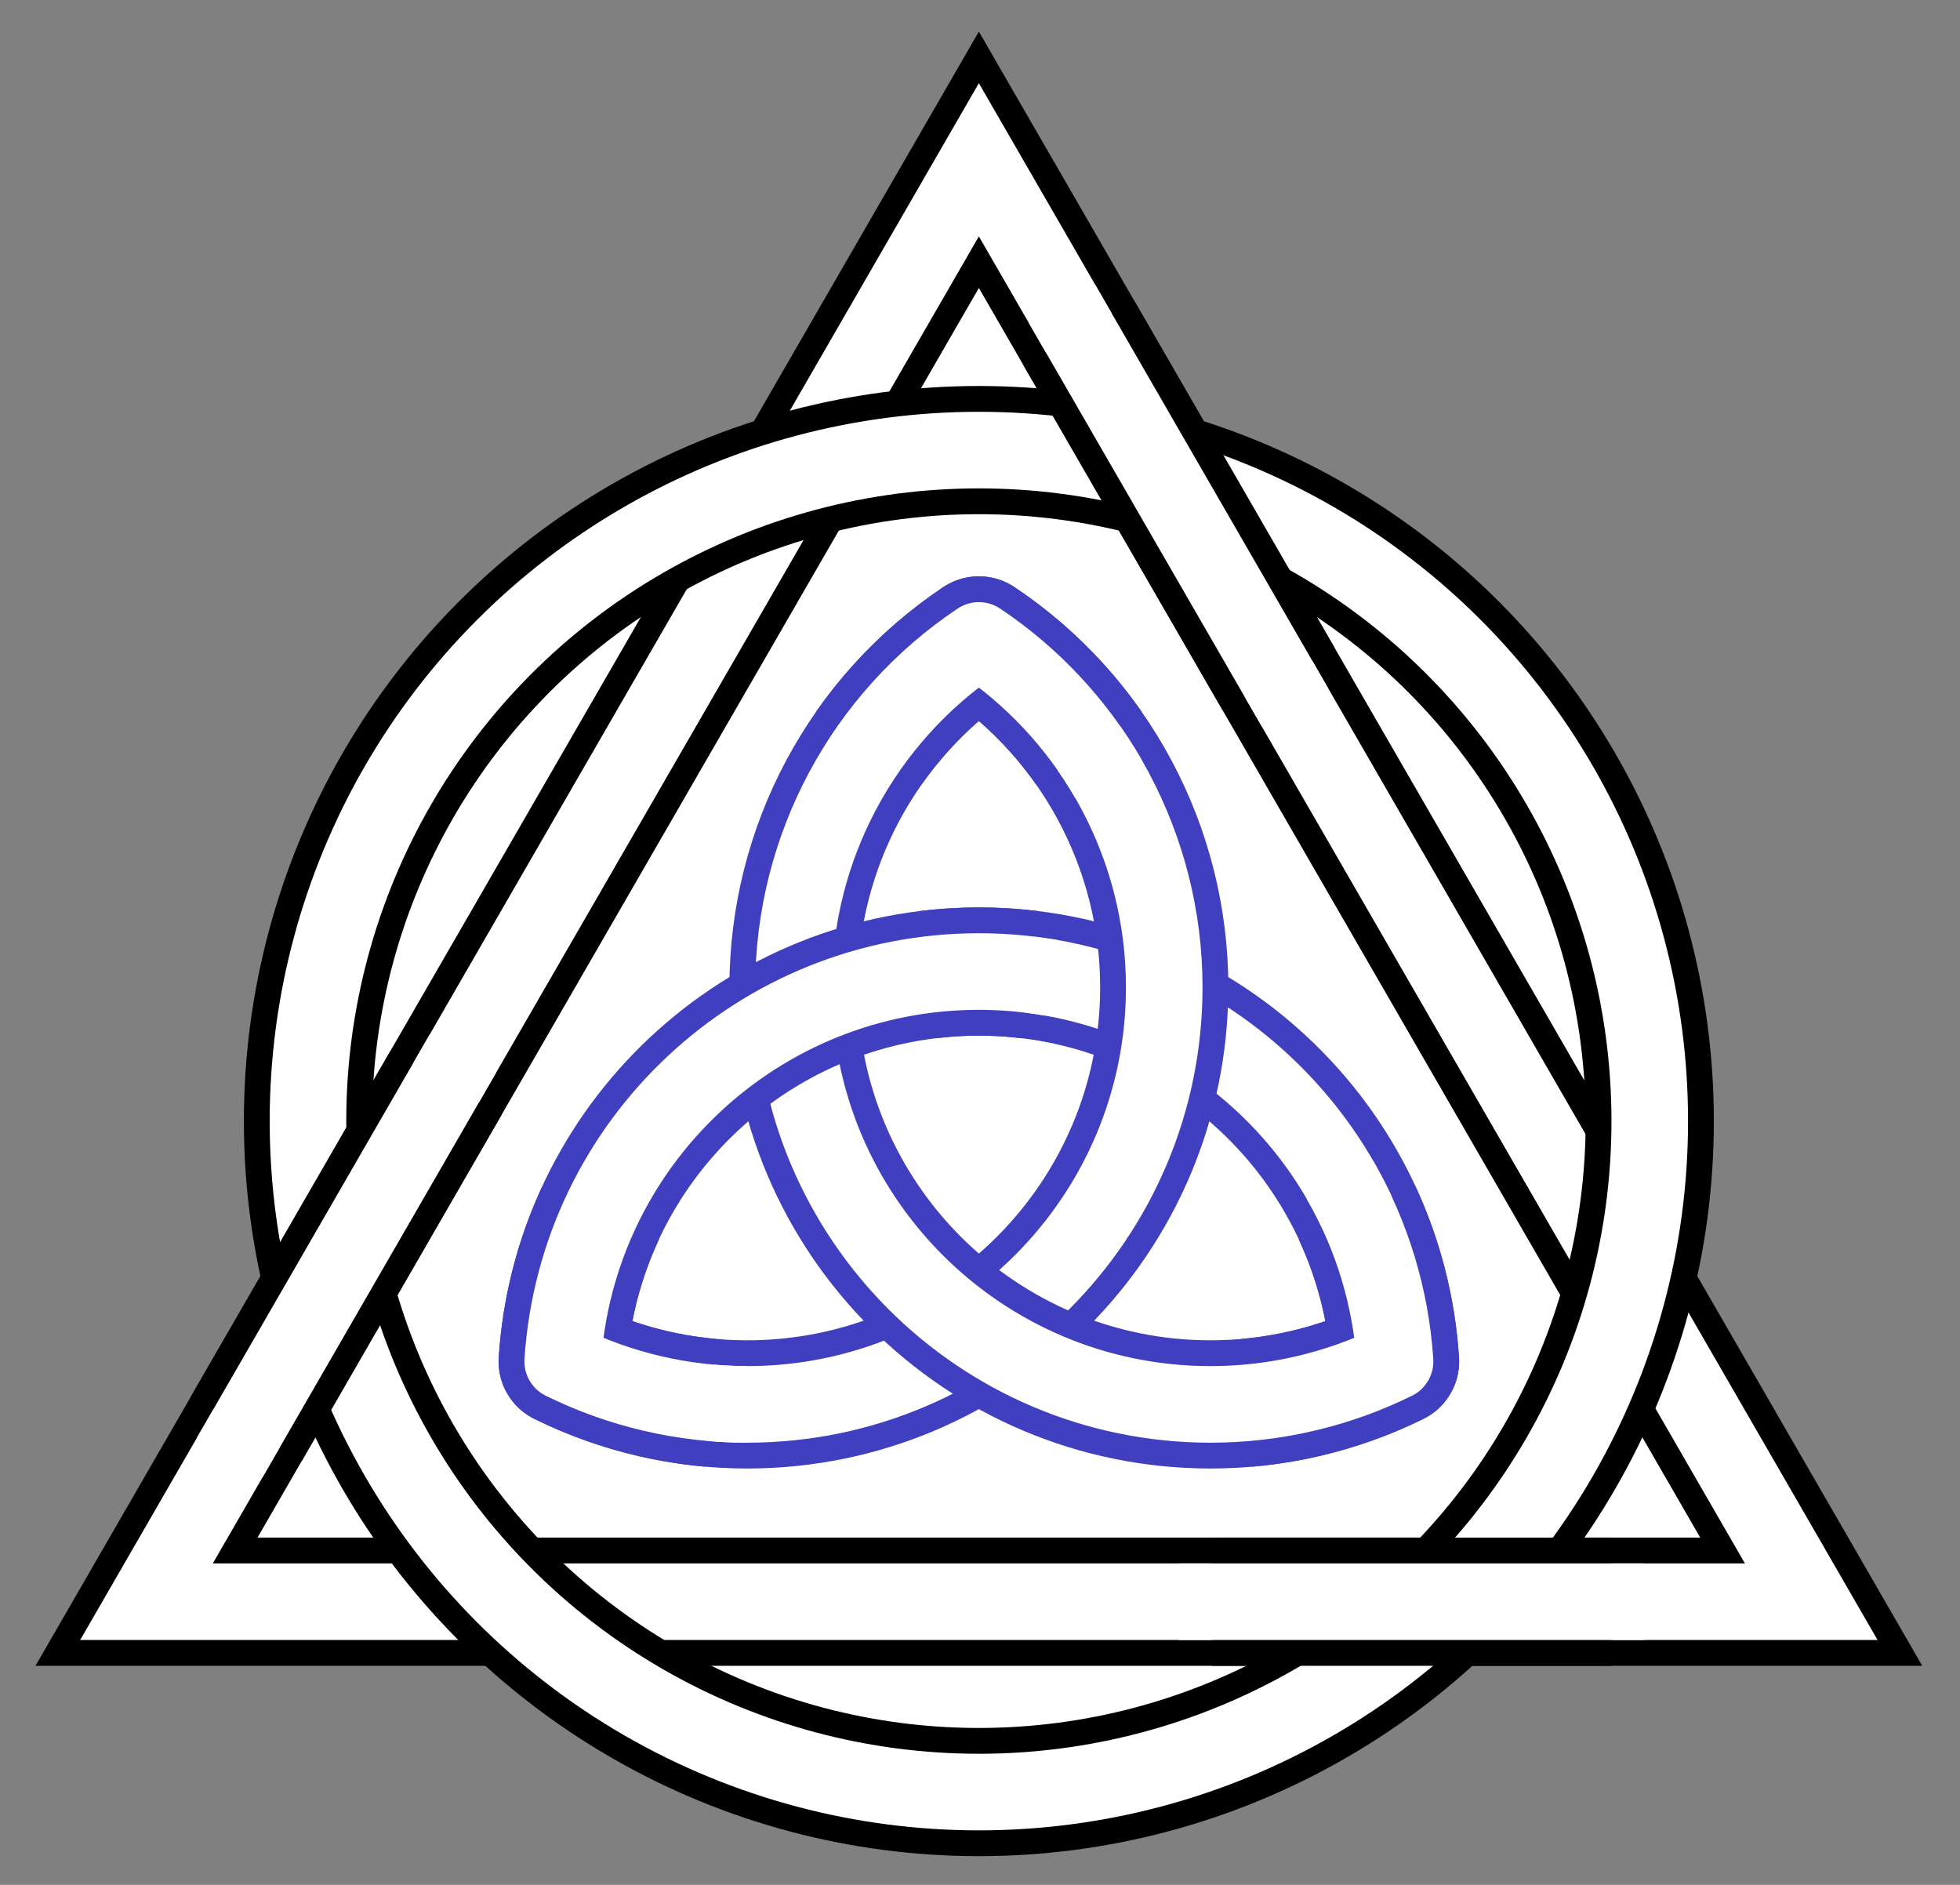
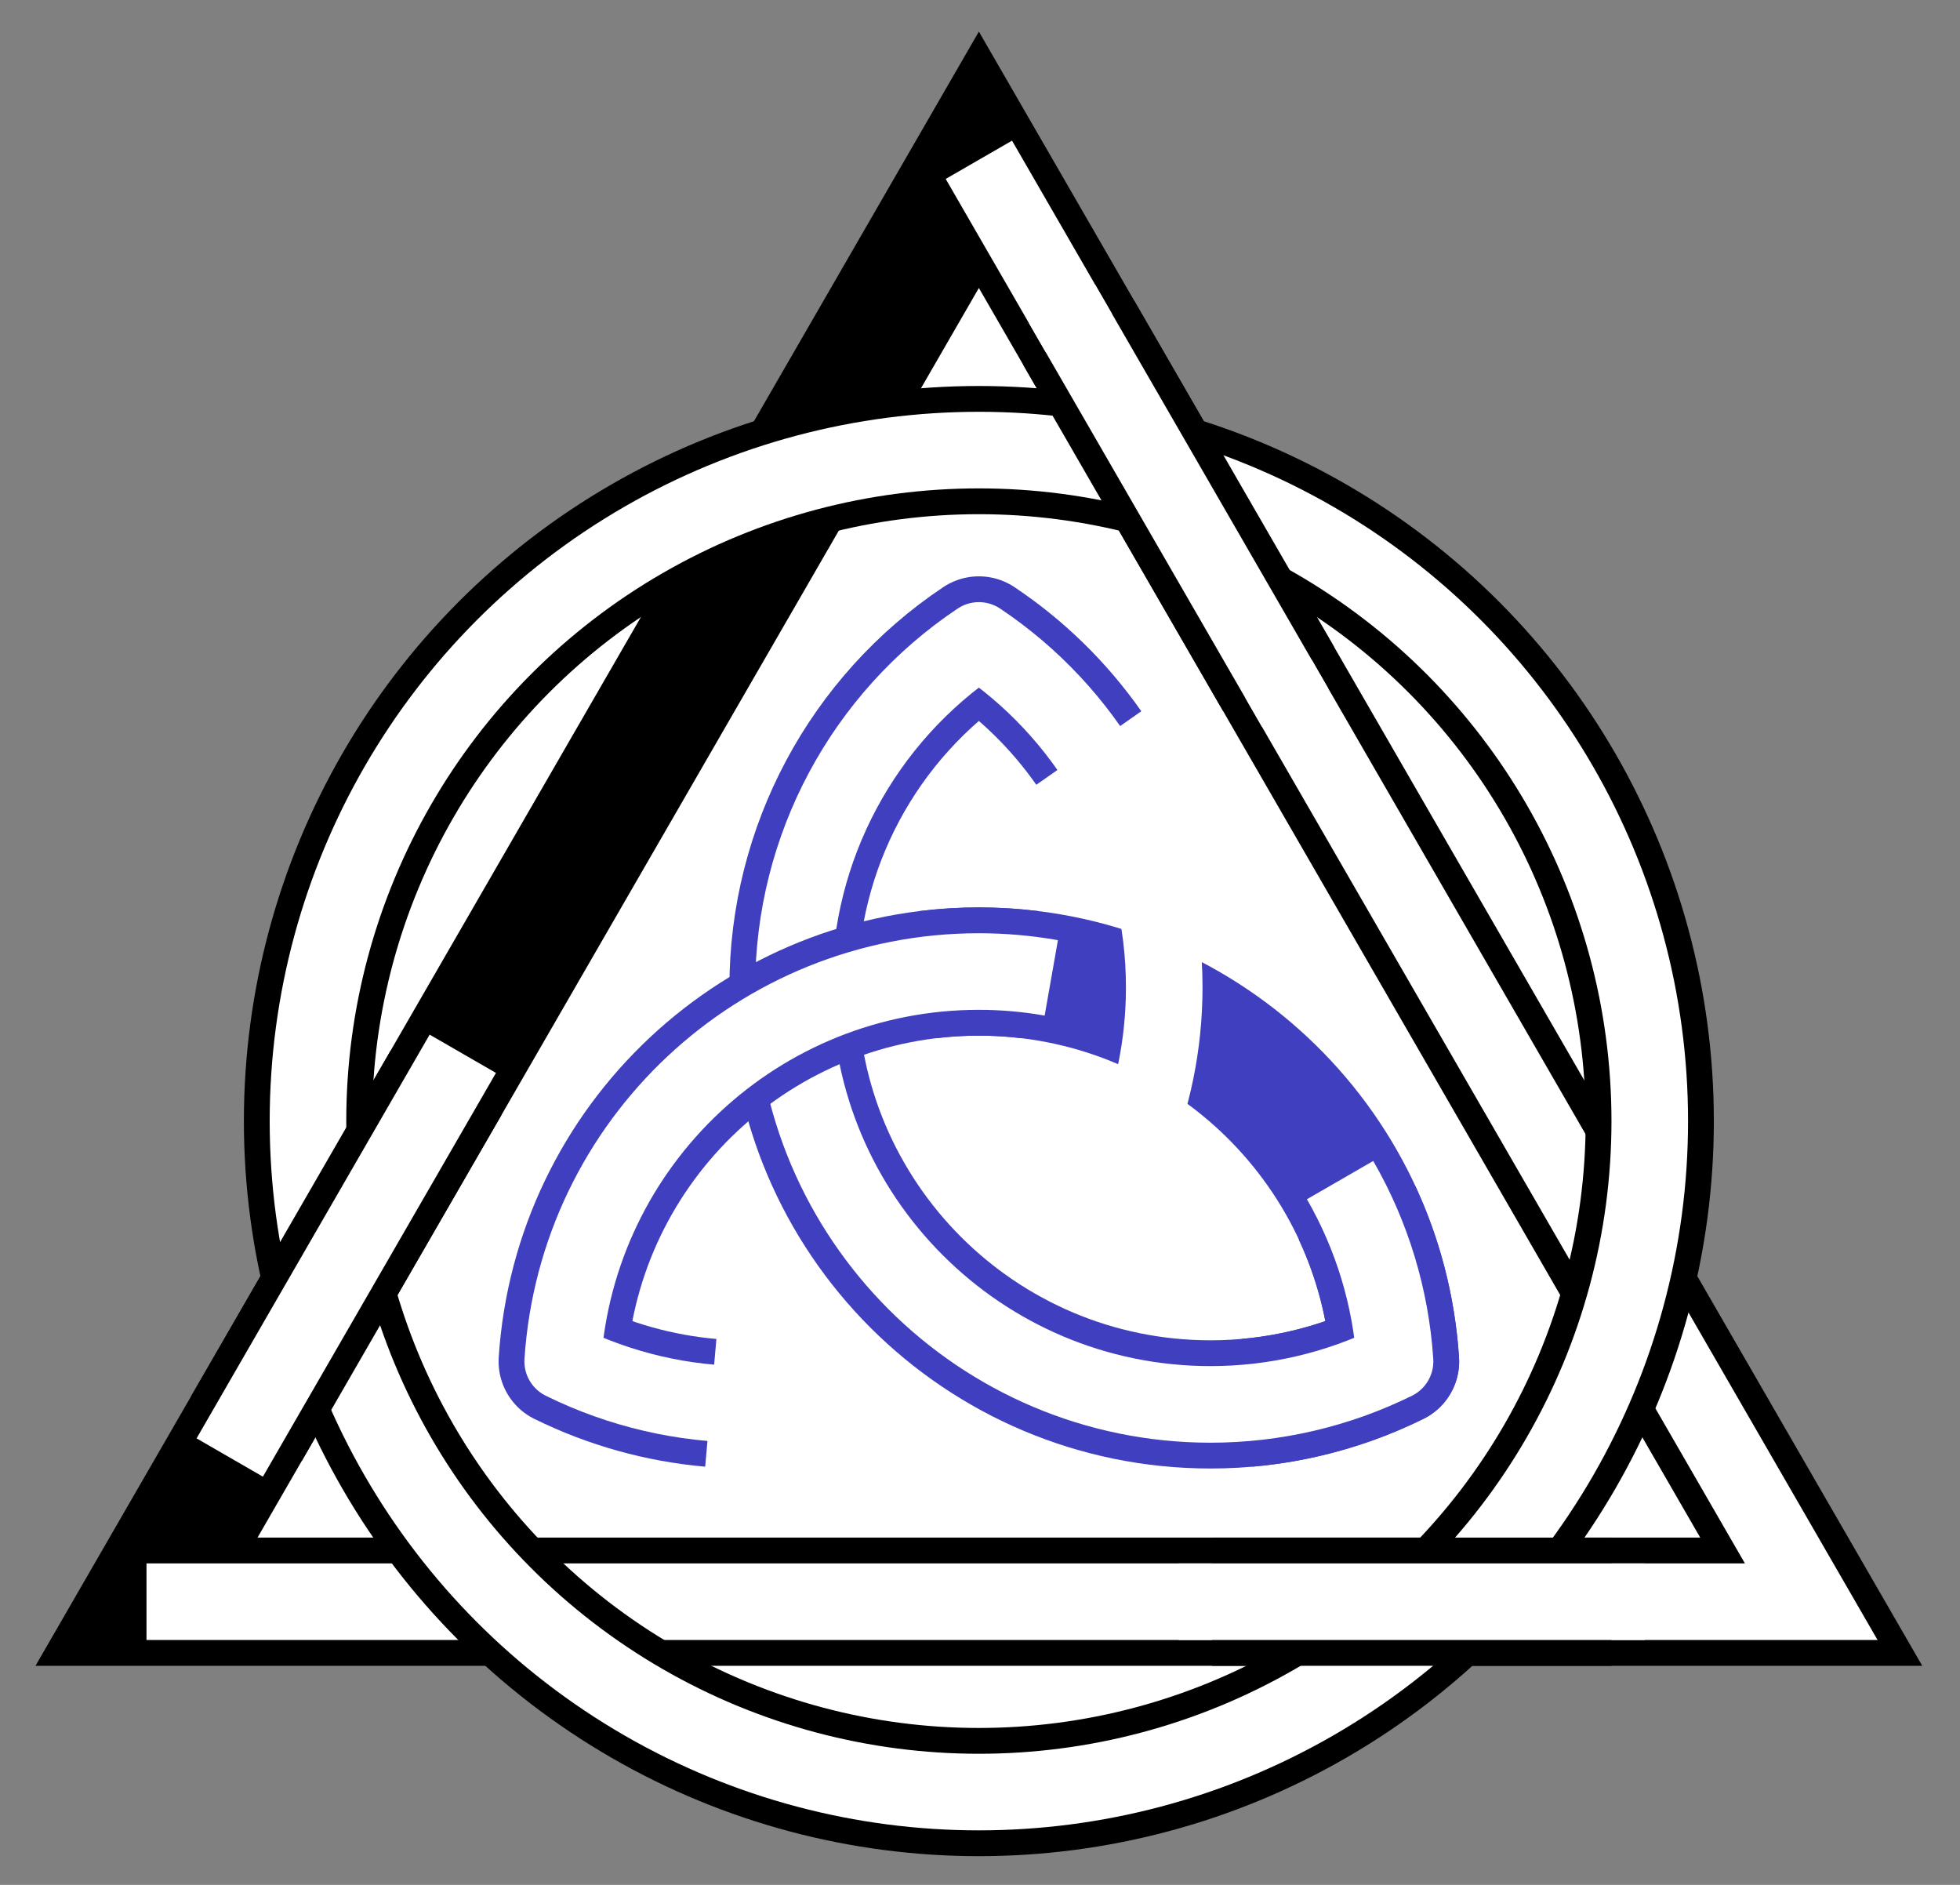
<svg xmlns="http://www.w3.org/2000/svg" width="624" height="600" viewBox="0 0 624 600">
  <rect x="0" y="0" width="624" height="600" fill="#808080" stroke="none" />
  <title>Decorative/ornamental Trinitarian symbolic motif: Quasi-Celtic knotwork (interlaced ribbons) of Triquetra inside Triangle interlaced with Circle</title>
  <g transform="scale(5.3,-5.3)translate(8.8,-96.2)" stroke="rgb(0,0,0)" fill="none" stroke-width="7.7">
    <circle fill="rgb(255,255,255)" stroke="none" cx="50" cy="28.867" r="40.3" />
    <path fill="rgb(255,255,255)" d="M0,0H100L50,86.603Z" />
-     <path stroke="rgb(255,255,255)" stroke-width="4.6" d="M0,0H100L50,86.603Z" />
+     <path stroke="rgb(255,255,255)" stroke-width="4.6" d="M0,0H100L50,86.603" />
    <circle cx="50" cy="28.867" r="40.3" />
    <circle stroke="rgb(255,255,255)" stroke-width="4.6" cx="50" cy="28.867" r="40.3" />
    <path d="M68,55.426L56,76.21" />
    <path stroke="rgb(255,255,255)" stroke-width="4.6" d="M69,53.694L55,77.942" />
    <path d="M6,10.392L18,31.177" />
    <path stroke="rgb(255,255,255)" stroke-width="4.6" d="M5,8.66L19,32.909" />
    <path d="M64,0H88" />
    <path stroke="rgb(255,255,255)" stroke-width="4.6" d="M62,0H90" />
    <g stroke-linejoin="round" stroke="rgb(63,63,191)">
      <title>Triquetra</title>
      <path d="M46.947,37.662C47.96,37.786,48.979,37.849,50,37.849C63.2,37.849,74.136,27.606,75,14.434C72.214,13.06,69.197,12.216,66.103,11.945" />
-       <path stroke="rgb(255,255,255)" stroke-width="4.6" d="M45.649,37.468C47.086,37.721,48.541,37.849,50,37.849C63.2,37.849,74.136,27.606,75,14.434C71.553,12.734,67.762,11.85,63.919,11.85" />
-       <path d="M43.396,51.274C45.178,53.818,47.417,56.009,50,57.735C56.957,53.086,61.135,45.271,61.135,36.904C61.135,23.067,49.918,11.85,36.081,11.85C32.238,11.85,28.447,12.734,25,14.434C25.203,17.533,25.981,20.568,27.294,23.383" />
      <path stroke="rgb(255,255,255)" stroke-width="4.6" d="M42.222,49.43C44.143,52.758,46.805,55.6,50,57.735C56.957,53.086,61.135,45.271,61.135,36.904C61.135,23.067,49.918,11.85,36.081,11.85C32.238,11.85,28.447,12.734,25,14.434C25.251,18.268,26.381,21.994,28.303,25.322" />
      <path d="M72.706,23.383C74.019,20.568,74.797,17.533,75,14.434C71.553,12.734,67.762,11.85,63.919,11.85C50.082,11.85,38.865,23.067,38.865,36.904C38.865,45.271,43.043,53.086,50,57.735C52.583,56.009,54.822,53.818,56.604,51.274" />
      <path stroke="rgb(255,255,255)" stroke-width="4.6" d="M71.697,25.322C73.618,21.994,74.749,18.268,75,14.434C71.553,12.734,67.762,11.85,63.919,11.85C50.082,11.85,38.865,23.067,38.865,36.904C38.865,45.271,43.043,53.086,50,57.735C53.195,55.6,55.856,52.758,57.778,49.43" />
      <path d="M33.897,11.945C30.803,12.216,27.786,13.06,25,14.434C25.863,27.606,36.799,37.849,50,37.849C51.02,37.849,52.04,37.786,53.053,37.662" />
      <path stroke="rgb(255,255,255)" stroke-width="4.6" d="M36.081,11.85C32.238,11.85,28.447,12.734,25,14.434C25.863,27.606,36.799,37.849,50,37.849C51.458,37.849,52.914,37.721,54.35,37.468" />
    </g>
  </g>
</svg>